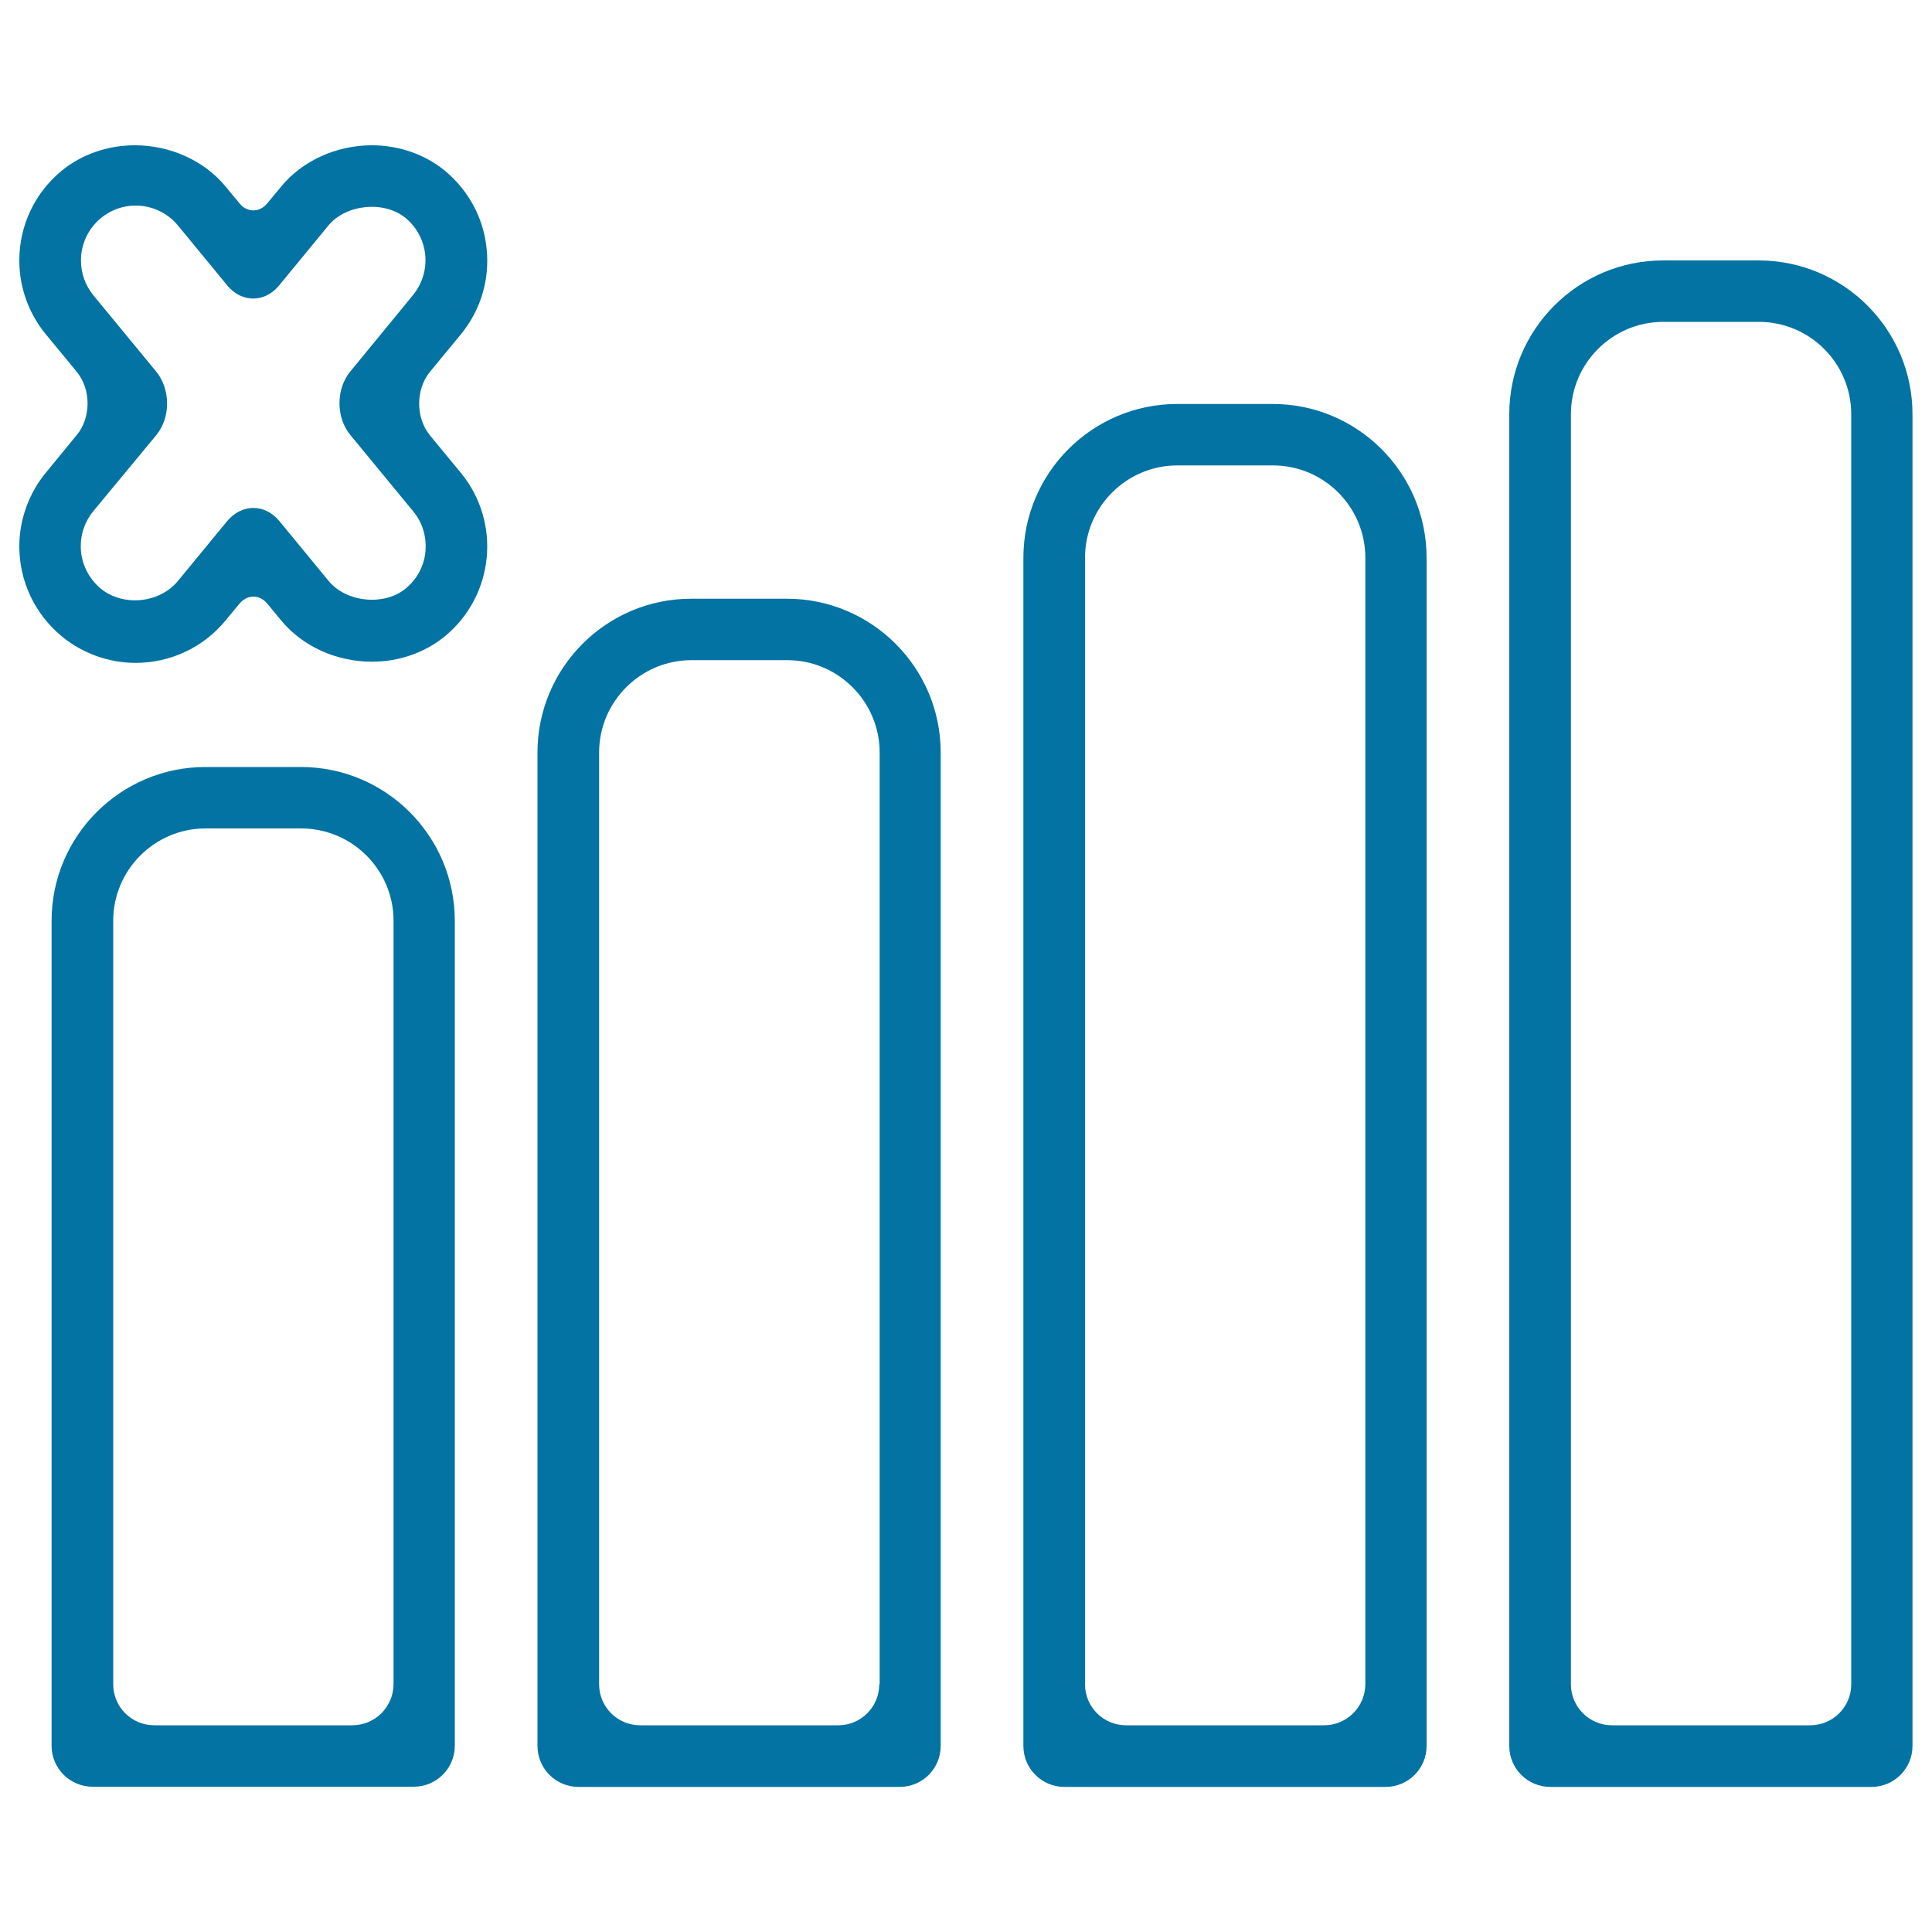
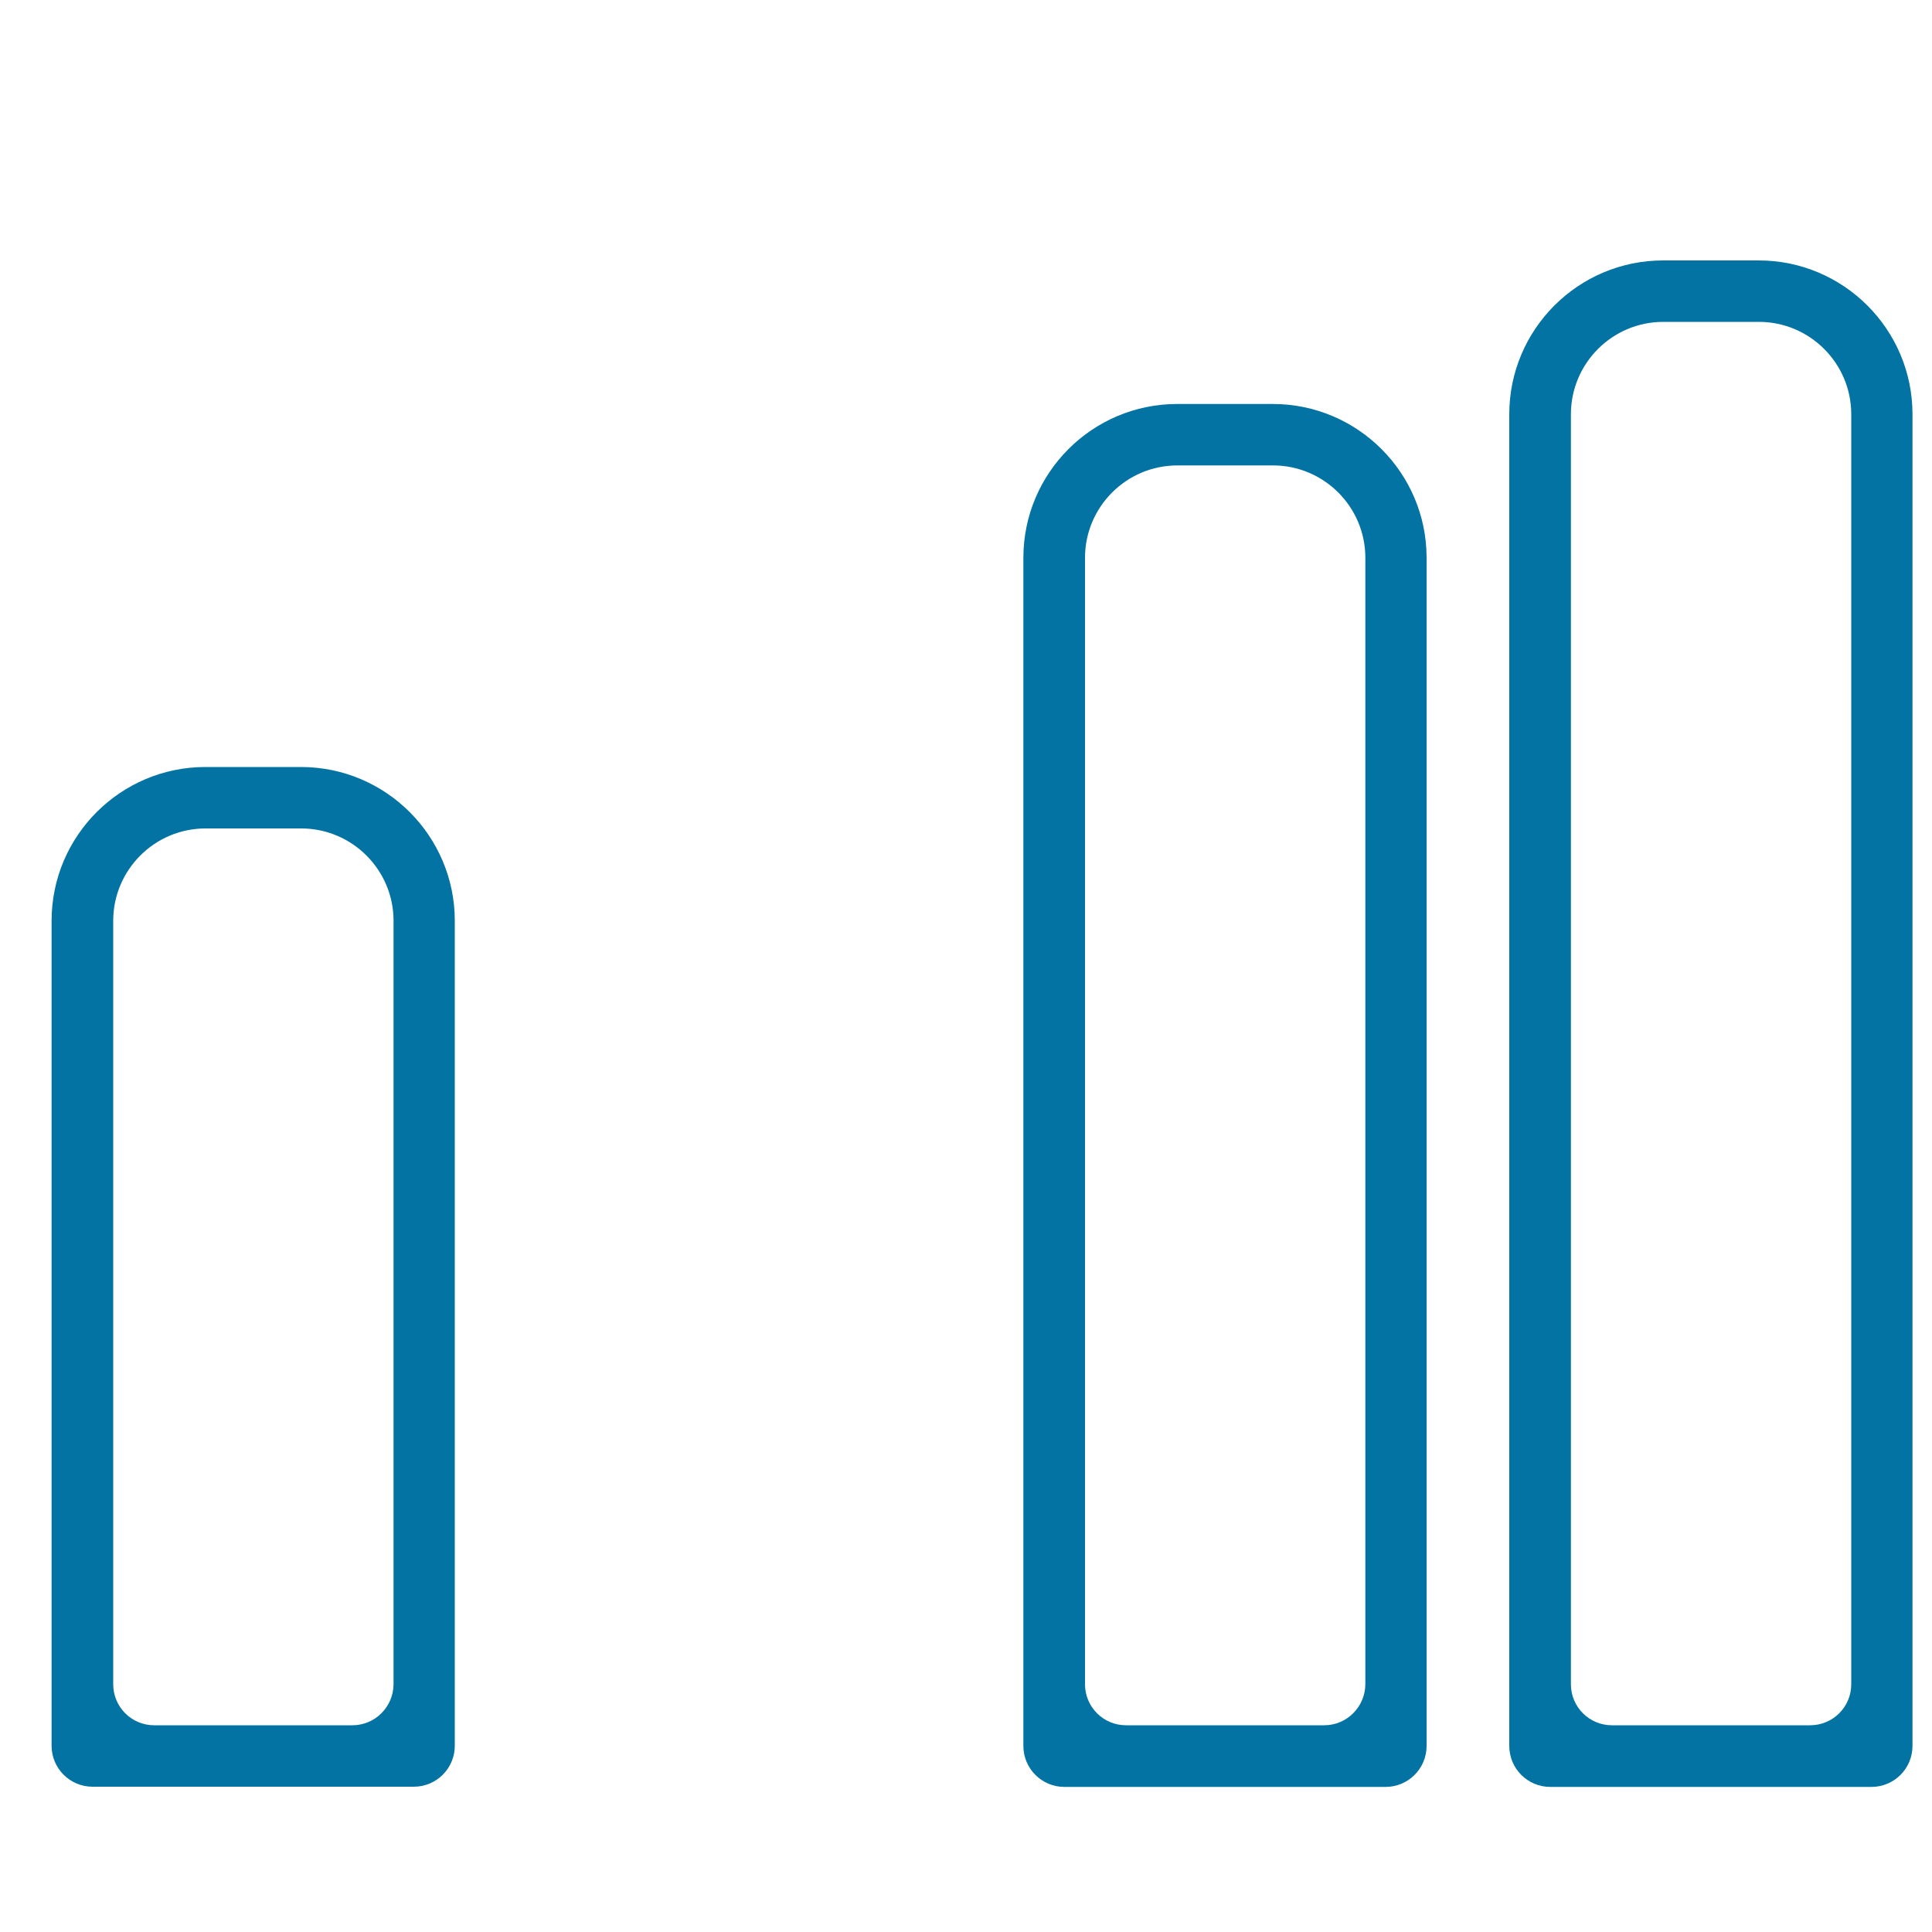
<svg xmlns="http://www.w3.org/2000/svg" viewBox="0 0 1000 1000" style="fill:#0273a2">
  <title>Connection Bars Sign With A Cross SVG icon</title>
  <g>
    <g>
      <path d="M155.8,397h-49.5c-43.9,0-79.6,35.7-79.6,79.6v427c0,11.7,9.5,21.2,21.2,21.2h166.3c11.7,0,21.2-9.5,21.2-21.2v-427C235.4,432.7,199.7,397,155.8,397z M182.4,893H79.8c-11.7,0-21.2-9.5-21.2-21.2V476.6c0-26.3,21.4-47.8,47.8-47.8h49.5c26.3,0,47.8,21.4,47.8,47.8v395.2C203.6,883.5,194.1,893,182.4,893z" />
-       <path d="M278.2,389.5v514.2c0,11.7,9.5,21.2,21.2,21.2h166.3c11.7,0,21.2-9.5,21.2-21.2V389.5c0-43.9-35.7-79.6-79.6-79.6h-49.6C313.9,309.9,278.2,345.6,278.2,389.5z M455.1,871.8c0,11.7-9.5,21.2-21.2,21.2H331.3c-11.7,0-21.2-9.5-21.2-21.2V389.5c0-26.3,21.4-47.8,47.8-47.8h49.6c26.3,0,47.8,21.4,47.8,47.8V871.8z" />
      <path d="M609.3,209.1c-43.9,0-79.6,35.7-79.6,79.6v615c0,11.7,9.5,21.2,21.2,21.2h166.3c11.7,0,21.2-9.5,21.2-21.2v-615c0-43.9-35.7-79.6-79.6-79.6H609.3z M685.4,893H582.8c-11.7,0-21.2-9.5-21.2-21.2V288.7c0-26.3,21.4-47.8,47.8-47.8h49.5c26.3,0,47.8,21.4,47.8,47.8v583.1C706.6,883.5,697.1,893,685.4,893z" />
      <path d="M860.8,134.8c-43.9,0-79.6,35.7-79.6,79.6v689.3c0,11.7,9.5,21.2,21.2,21.2h166.3c11.7,0,21.2-9.5,21.2-21.2V214.4c0-43.9-35.7-79.6-79.6-79.6L860.8,134.8L860.8,134.8z M936.9,893H834.3c-11.7,0-21.2-9.5-21.2-21.2V214.4c0-26.3,21.4-47.8,47.8-47.8h49.5c26.3,0,47.8,21.4,47.8,47.8v657.4C958.2,883.5,948.7,893,936.9,893z" />
-       <path d="M32,329.4c10.7,8.8,24.3,13.7,38.2,13.7c18.1,0,35.1-8,46.6-22c0,0,3.2-3.9,7.2-8.7c4-4.8,10.4-4.8,14.3,0l7.2,8.7c11,13.4,28.6,21.4,47,21.4c14.1,0,27.4-4.7,37.7-13.1c25.7-21.1,29.4-59.1,8.3-84.7l-16-19.4c-7.4-9.1-7.4-23.7,0-32.8l16-19.4c10.2-12.4,15-28.1,13.4-44.1c-1.5-16-9.3-30.4-21.7-40.7c-10.3-8.4-23.7-13.1-37.7-13.1c-18.4,0-36,8-47,21.4c0,0-3.2,3.9-7.2,8.7c-4,4.8-10.4,4.8-14.3,0l-7.2-8.7c-11-13.4-28.6-21.4-47-21.4c-14.1,0-27.5,4.7-37.8,13.1c-14,11.5-22,28.4-22,46.5c0,13.9,4.8,27.4,13.7,38.2l16,19.4c7.5,9.1,7.5,23.8,0,32.8l-16,19.5C14.9,255.4,10,269,10,282.8C10,300.9,18,317.8,32,329.4z M80.9,225.2c7.5-9.1,7.4-23.7,0-32.8l-32.6-39.6c-4.2-5.2-6.4-11.4-6.4-18c0-8.5,3.8-16.5,10.3-21.9c5.1-4.2,11.4-6.5,18-6.5c8.5,0,16.5,3.8,21.9,10.3l25.5,31c7.4,9.1,19.5,9.1,26.9,0l25.5-31c9-11,28.8-13,39.9-3.9c5.8,4.8,9.4,11.6,10.2,19.1c0.7,7.5-1.5,14.9-6.3,20.8l-32.5,39.6c-7.5,9.1-7.4,23.8,0,32.8l32.6,39.6c4.8,5.8,7,13.2,6.3,20.8c-0.7,7.6-4.4,14.3-10.2,19.1c-11.1,9.2-30.8,7.2-39.9-3.9l-25.5-31c-7.5-9.1-19.5-9-27,0l-25.5,31c-9.6,11.6-28.3,13.4-39.9,4c-6.6-5.5-10.4-13.5-10.4-22c0-6.6,2.2-12.8,6.4-18L80.9,225.2z" />
    </g>
  </g>
</svg>